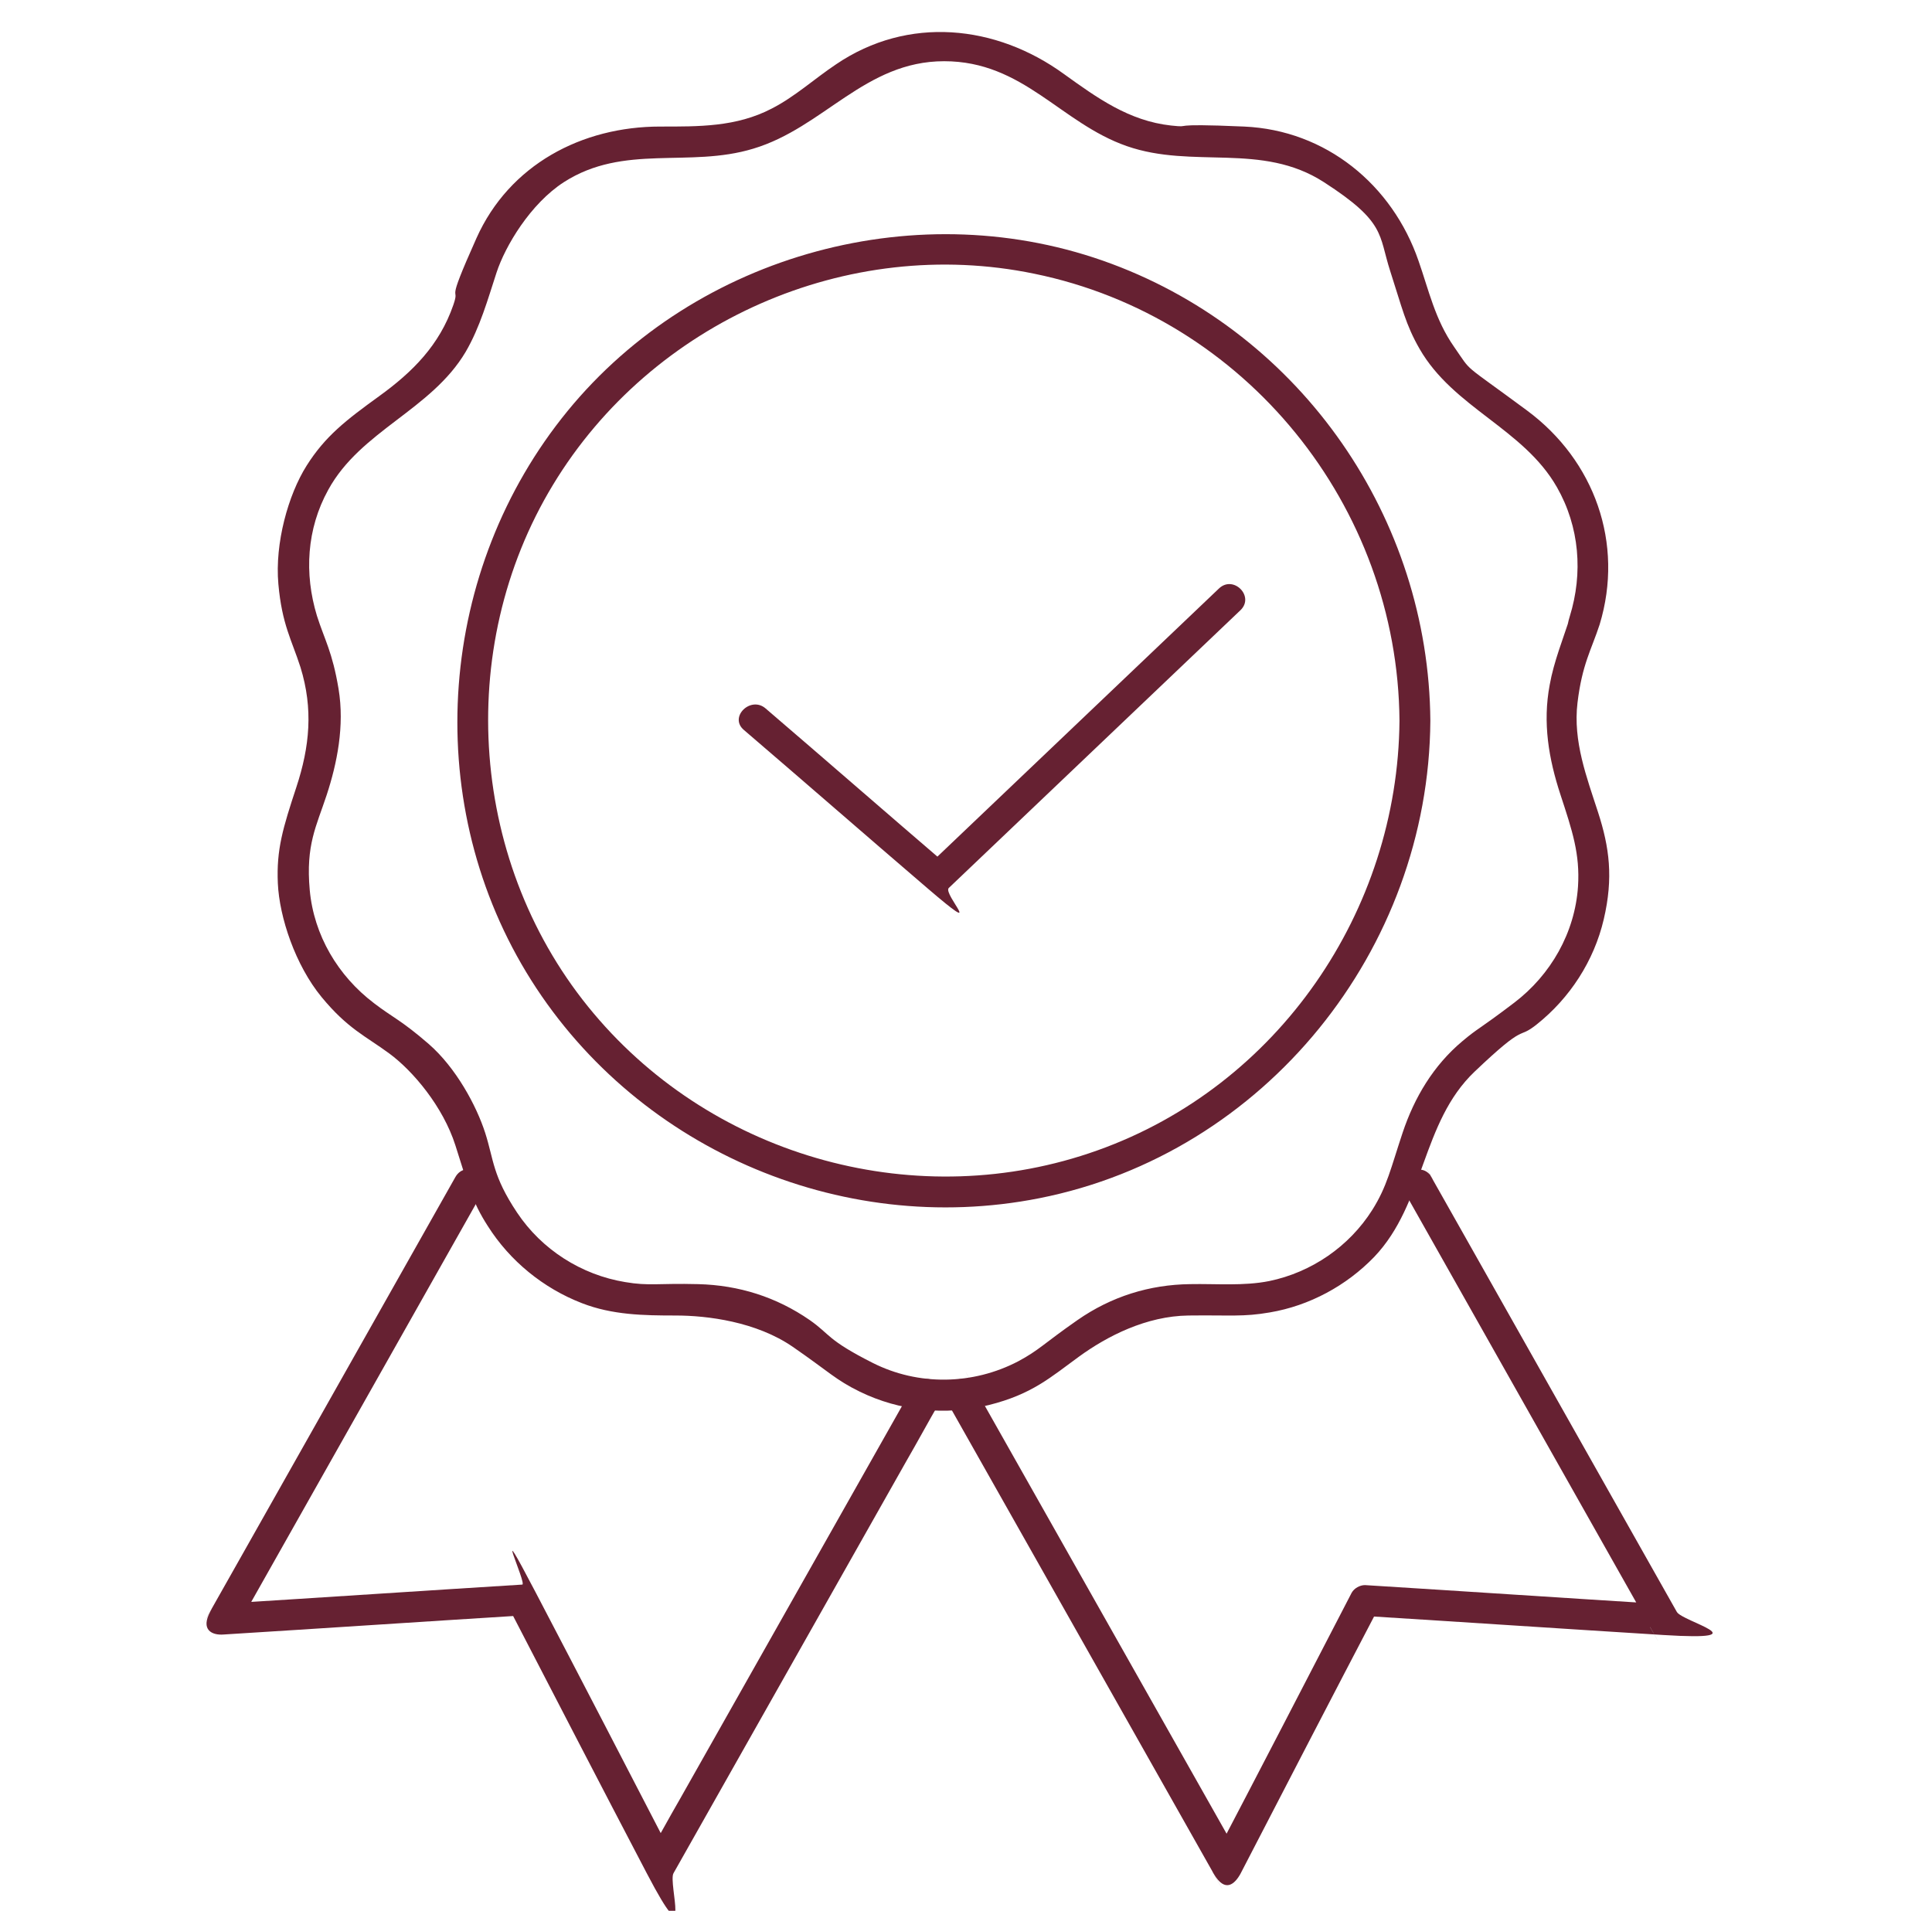
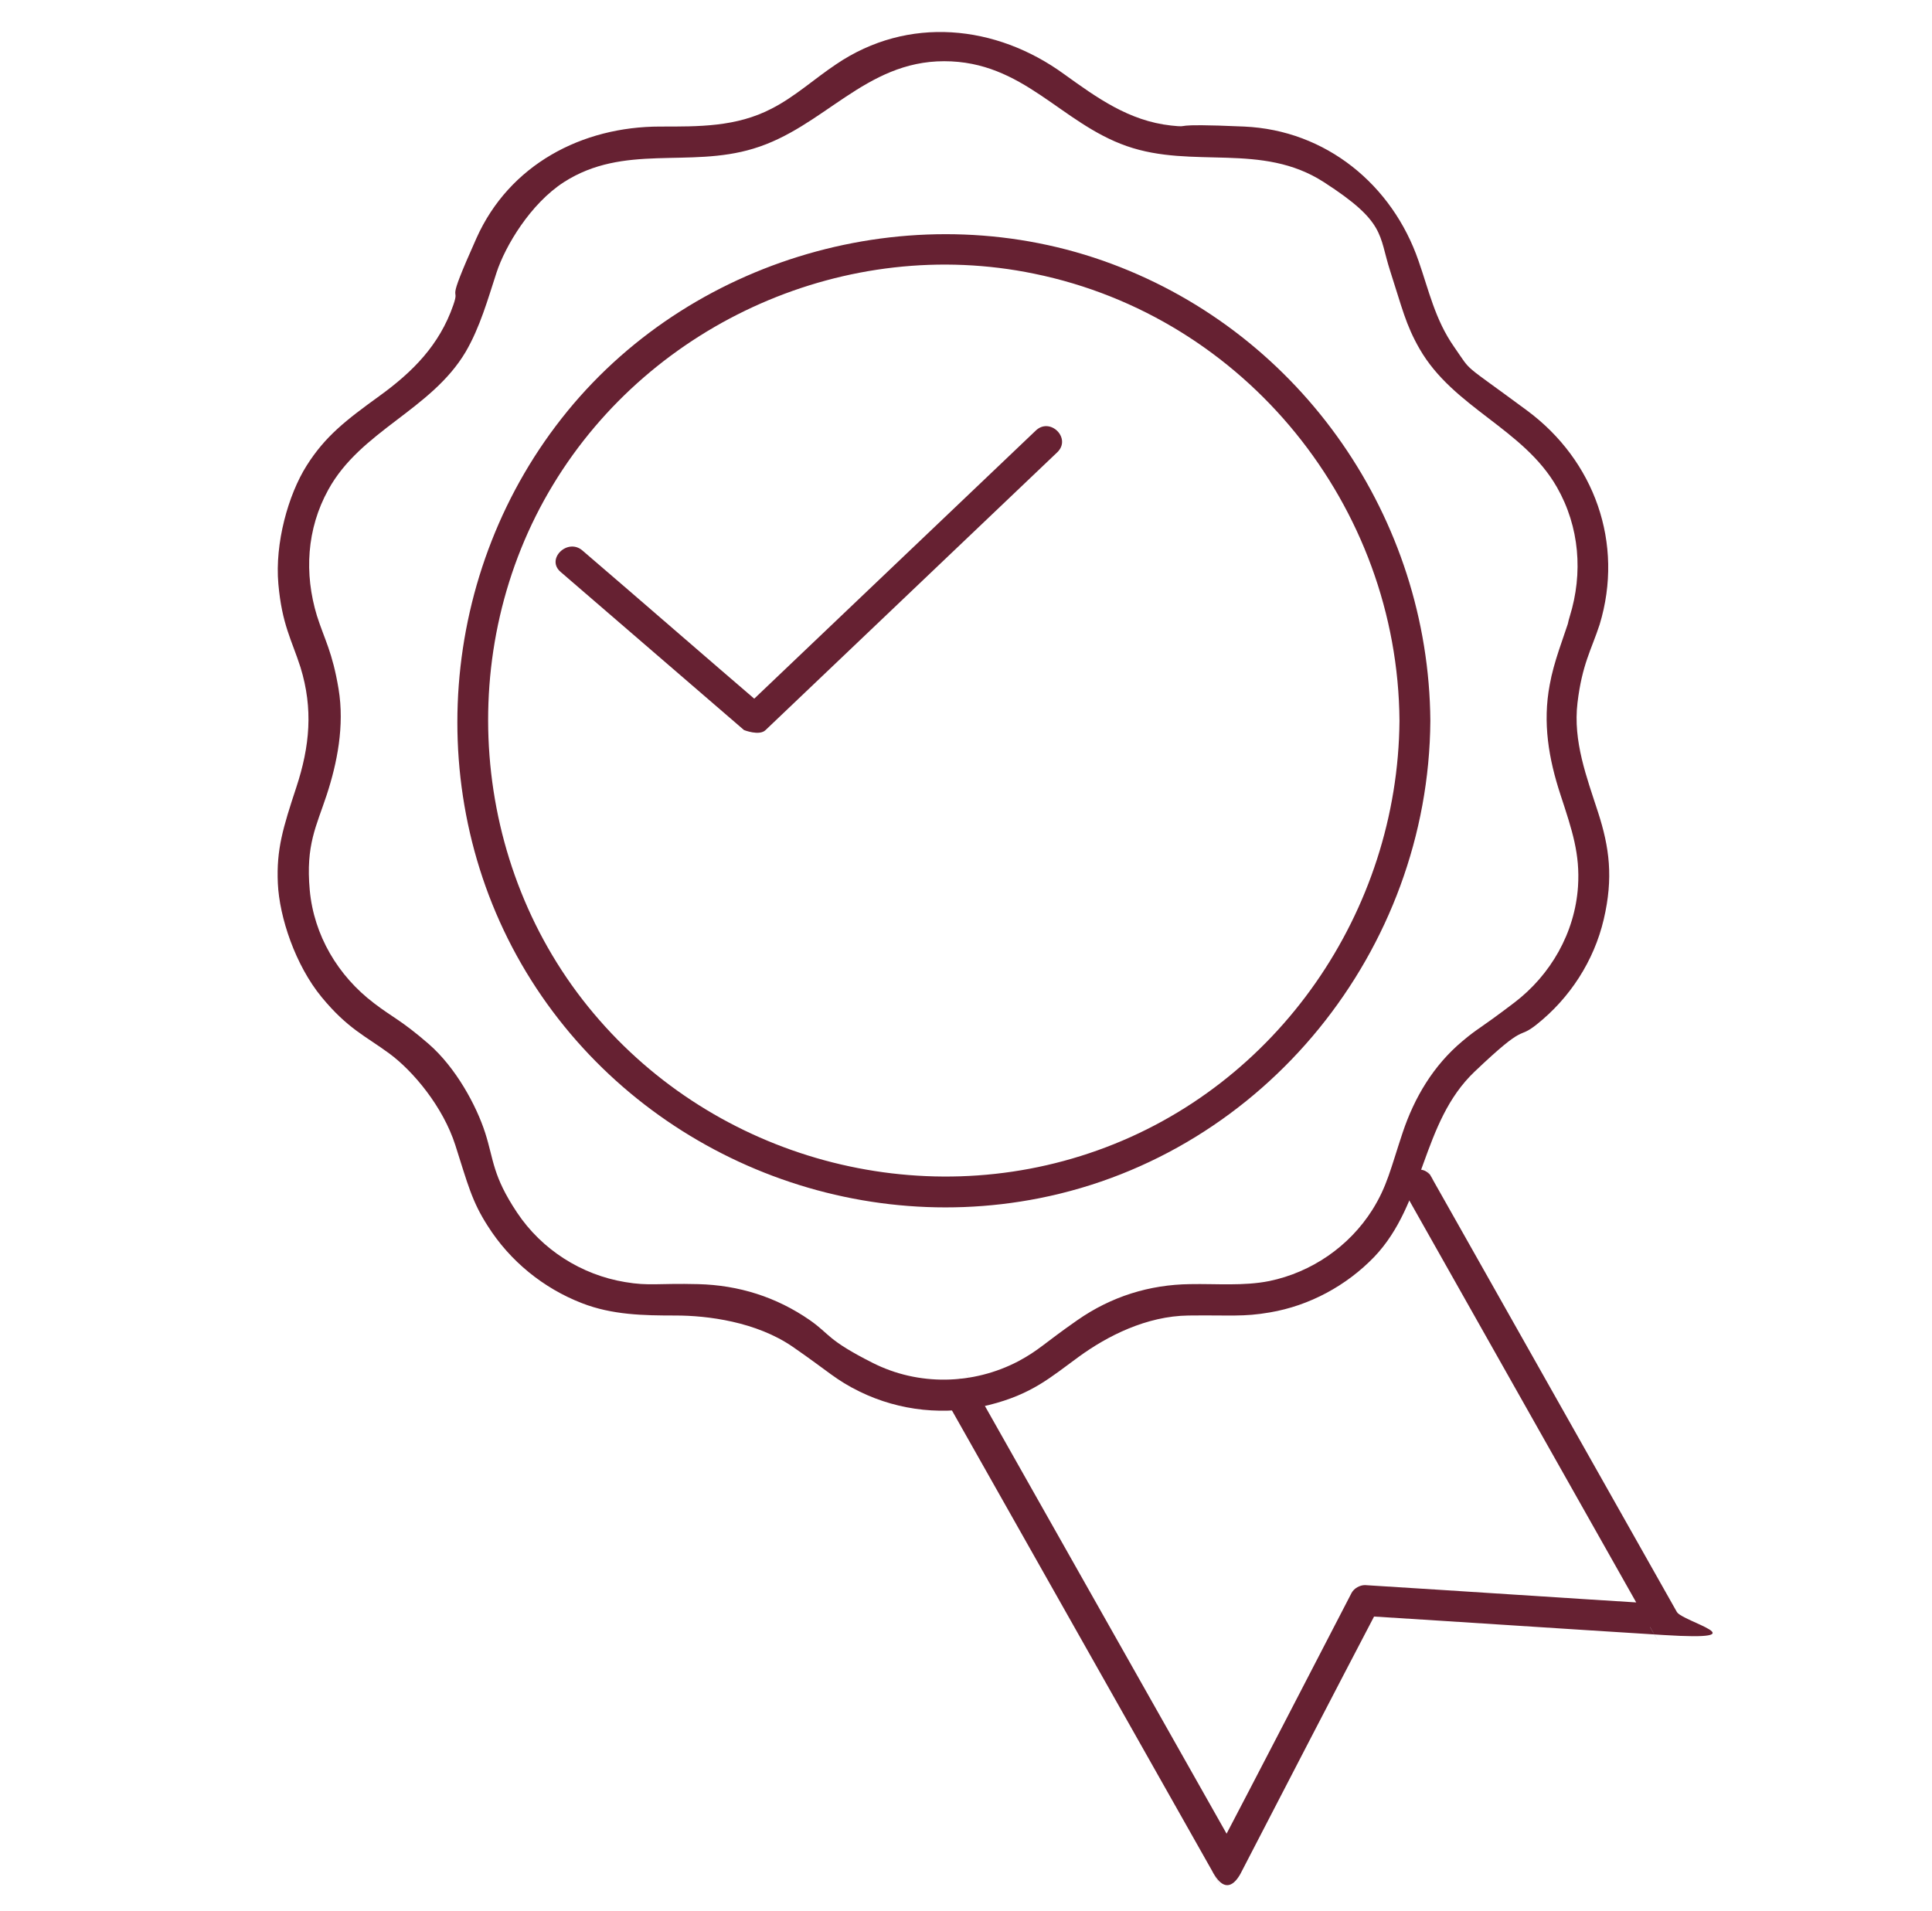
<svg xmlns="http://www.w3.org/2000/svg" id="_ëÎÓÈ_1" data-name="ëÎÓÈ_1" version="1.1" viewBox="0 0 375.5 371.4">
  <defs>
    <style>
      .st0 {
        fill: #662132;
      }
    </style>
  </defs>
-   <path class="st0" d="M144.6,141.9c11.9,10.2,23.7,20.5,35.6,30.7s3,1.2,4.2,0c18.9-18,37.8-36,56.7-54,2.8-2.7-1.4-6.9-4.2-4.2-18.9,18-37.8,36-56.7,54h4.2c-11.9-10.2-23.7-20.5-35.6-30.7-2.9-2.5-7.2,1.7-4.2,4.2h0Z" />
+   <path class="st0" d="M144.6,141.9s3,1.2,4.2,0c18.9-18,37.8-36,56.7-54,2.8-2.7-1.4-6.9-4.2-4.2-18.9,18-37.8,36-56.7,54h4.2c-11.9-10.2-23.7-20.5-35.6-30.7-2.9-2.5-7.2,1.7-4.2,4.2h0Z" />
  <path class="st0" d="M278,140.1c-.3-39.3-24.9-75-61.9-88.8-37.2-13.9-80.7-2.1-105.8,28.6-25.1,30.7-28.6,75-8,109.1,20.5,33.9,60.8,51.6,99.7,43.9,43.9-8.7,75.7-48.3,76-92.8,0-3.9-6-3.9-6,0-.3,37-23.6,71-58.7,83.5-34.7,12.4-74.2,1.6-97.9-26.6-24.1-28.6-27.3-70.8-7.9-102.8,19.2-31.7,57.2-48.5,93.5-41,41.1,8.4,70.7,45.2,71,86.9s6,3.9,6,0Z" />
-   <path class="st0" d="M88.5,228.8c-13.9,24.6-27.7,49.1-41.6,73.7s-4,7.1-6,10.7.3,4.7,2.6,4.5c19.3-1.2,38.7-2.5,58-3.7l-2.6-1.5c8.9,17.2,17.8,34.4,26.8,51.6s4.1,1.9,5.2,0c15.1-26.7,30.1-53.3,45.2-80,2.2-3.8,4.3-7.7,6.5-11.5s-3.3-6.4-5.2-3c-15.1,26.7-30.1,53.3-45.2,80-2.2,3.8-4.3,7.7-6.5,11.5h5.2c-8.9-17.2-17.8-34.4-26.8-51.6s-1.6-1.5-2.6-1.5c-19.3,1.2-38.7,2.5-58,3.7l2.6,4.5c13.9-24.6,27.7-49.1,41.6-73.7s4-7.1,6-10.7-3.3-6.4-5.2-3h0Z" />
  <path class="st0" d="M273.1,231.9c13.9,24.6,27.7,49.1,41.6,73.7s4,7.1,6,10.7l2.6-4.5c-19.3-1.2-38.7-2.5-58-3.7-1,0-2.1.6-2.6,1.5-8.9,17.2-17.8,34.4-26.8,51.6h5.2c-15.1-26.7-30.1-53.3-45.2-80s-4.3-7.7-6.5-11.5-7.1-.3-5.2,3c15.1,26.7,30.1,53.3,45.2,80s4.3,7.7,6.5,11.5,4.1,2,5.2,0c8.9-17.2,17.8-34.4,26.8-51.6l-2.6,1.5c19.3,1.2,38.7,2.5,58,3.7s3.6-2.6,2.6-4.5c-13.9-24.6-27.7-49.1-41.6-73.7s-4-7.1-6-10.7-7.1-.3-5.2,3h0Z" />
  <path class="st0" d="M305.2,119.8c-1.4,4.4-3.2,8.8-4,13.3-1.4,7.4-.2,14.4,2.1,21.4s3.8,11.5,3.4,17.8c-.6,9-5.3,17.2-12.4,22.6s-6.9,4.8-10.1,7.5c-5.6,4.7-9.3,10.9-11.6,17.8s-3,10.4-5.9,15c-4.5,7.1-11.8,12.1-20,13.8-5,1-10.3.5-15.4.6-7.9.1-15.3,2.4-21.9,7s-7.4,5.8-11.5,8c-8.8,4.6-19.4,4.8-28.3.3s-8.2-5.5-12.2-8.3c-6.5-4.5-13.8-6.8-21.7-7s-9.5.4-14.2-.4c-8.5-1.4-16.2-6.3-21-13.5s-4.5-10.2-6.2-15.5-5.7-12.7-11-17.3-7.1-5.2-10.6-7.9c-7-5.3-11.7-13.2-12.5-22s1.3-12.4,3.3-18.5,3.5-13.4,2.3-20.6-2.7-9.5-4.2-14.2c-2.5-8.2-2-16.9,2.2-24.5,6.3-11.5,20-15.5,26.7-26.8,2.8-4.8,4.3-10.2,6-15.4s6.6-13.4,13.1-17.6c11.7-7.5,24.3-2.7,36.8-6.5,13.7-4.1,21.7-17,37.1-17s22.6,12,35.5,16.5,26.2-.8,38.3,7,10.6,10.2,12.9,17.3,3,10.4,5.7,15.1c6.6,11.5,20.2,15.5,26.7,26.9,4.4,7.7,5.1,16.7,2.5,25.1s4.7,5.3,5.8,1.6c4.8-15.8-1-31.9-14.1-41.6s-10.5-7.1-14.2-12.4-4.9-11-6.9-16.7c-5.1-14.8-18-25.4-33.9-26.1s-9.5.3-14.2-.2c-8.2-.9-14.4-5.4-20.8-10-13.2-9.6-30.3-11.4-44.3-1.9-4.2,2.8-8,6.3-12.5,8.6-6.9,3.6-14.2,3.5-21.7,3.5-15.2,0-29.3,7.4-35.7,21.7s-3,8.7-4.5,13c-2.7,7.8-7.9,13-14.4,17.7s-10.5,7.8-14.1,13.5-6.2,15.1-5.5,23,2.6,10.9,4.3,16.2c2.5,8.1,1.8,15.4-.8,23.3s-3.9,12.1-3.6,18.7,3.4,15.9,8.5,22.1,8.6,7.6,13.2,11,10.4,10.3,12.8,17.8,3.2,10.9,6.3,15.7c4.3,6.8,10.8,12.1,18.3,15,5.9,2.3,12,2.4,18.2,2.4s15.7,1.2,22.8,6.1,8.3,6.4,13,8.7c7.8,3.8,16.7,4.7,25.1,2.6s12-5.4,17.5-9.4,13.1-7.9,21.3-8,10.6.3,15.8-.6c7.7-1.3,14.9-5.2,20.3-10.8,9.9-10.4,9.1-26.1,19.5-36s8.1-6,12.1-9.2c6.4-5.1,11.1-12.3,13-20.4s1.1-14-1.1-20.8-4.9-13.8-4-21.3,2.7-10.3,4.3-15.2-4.6-5.3-5.8-1.6Z" />
</svg>